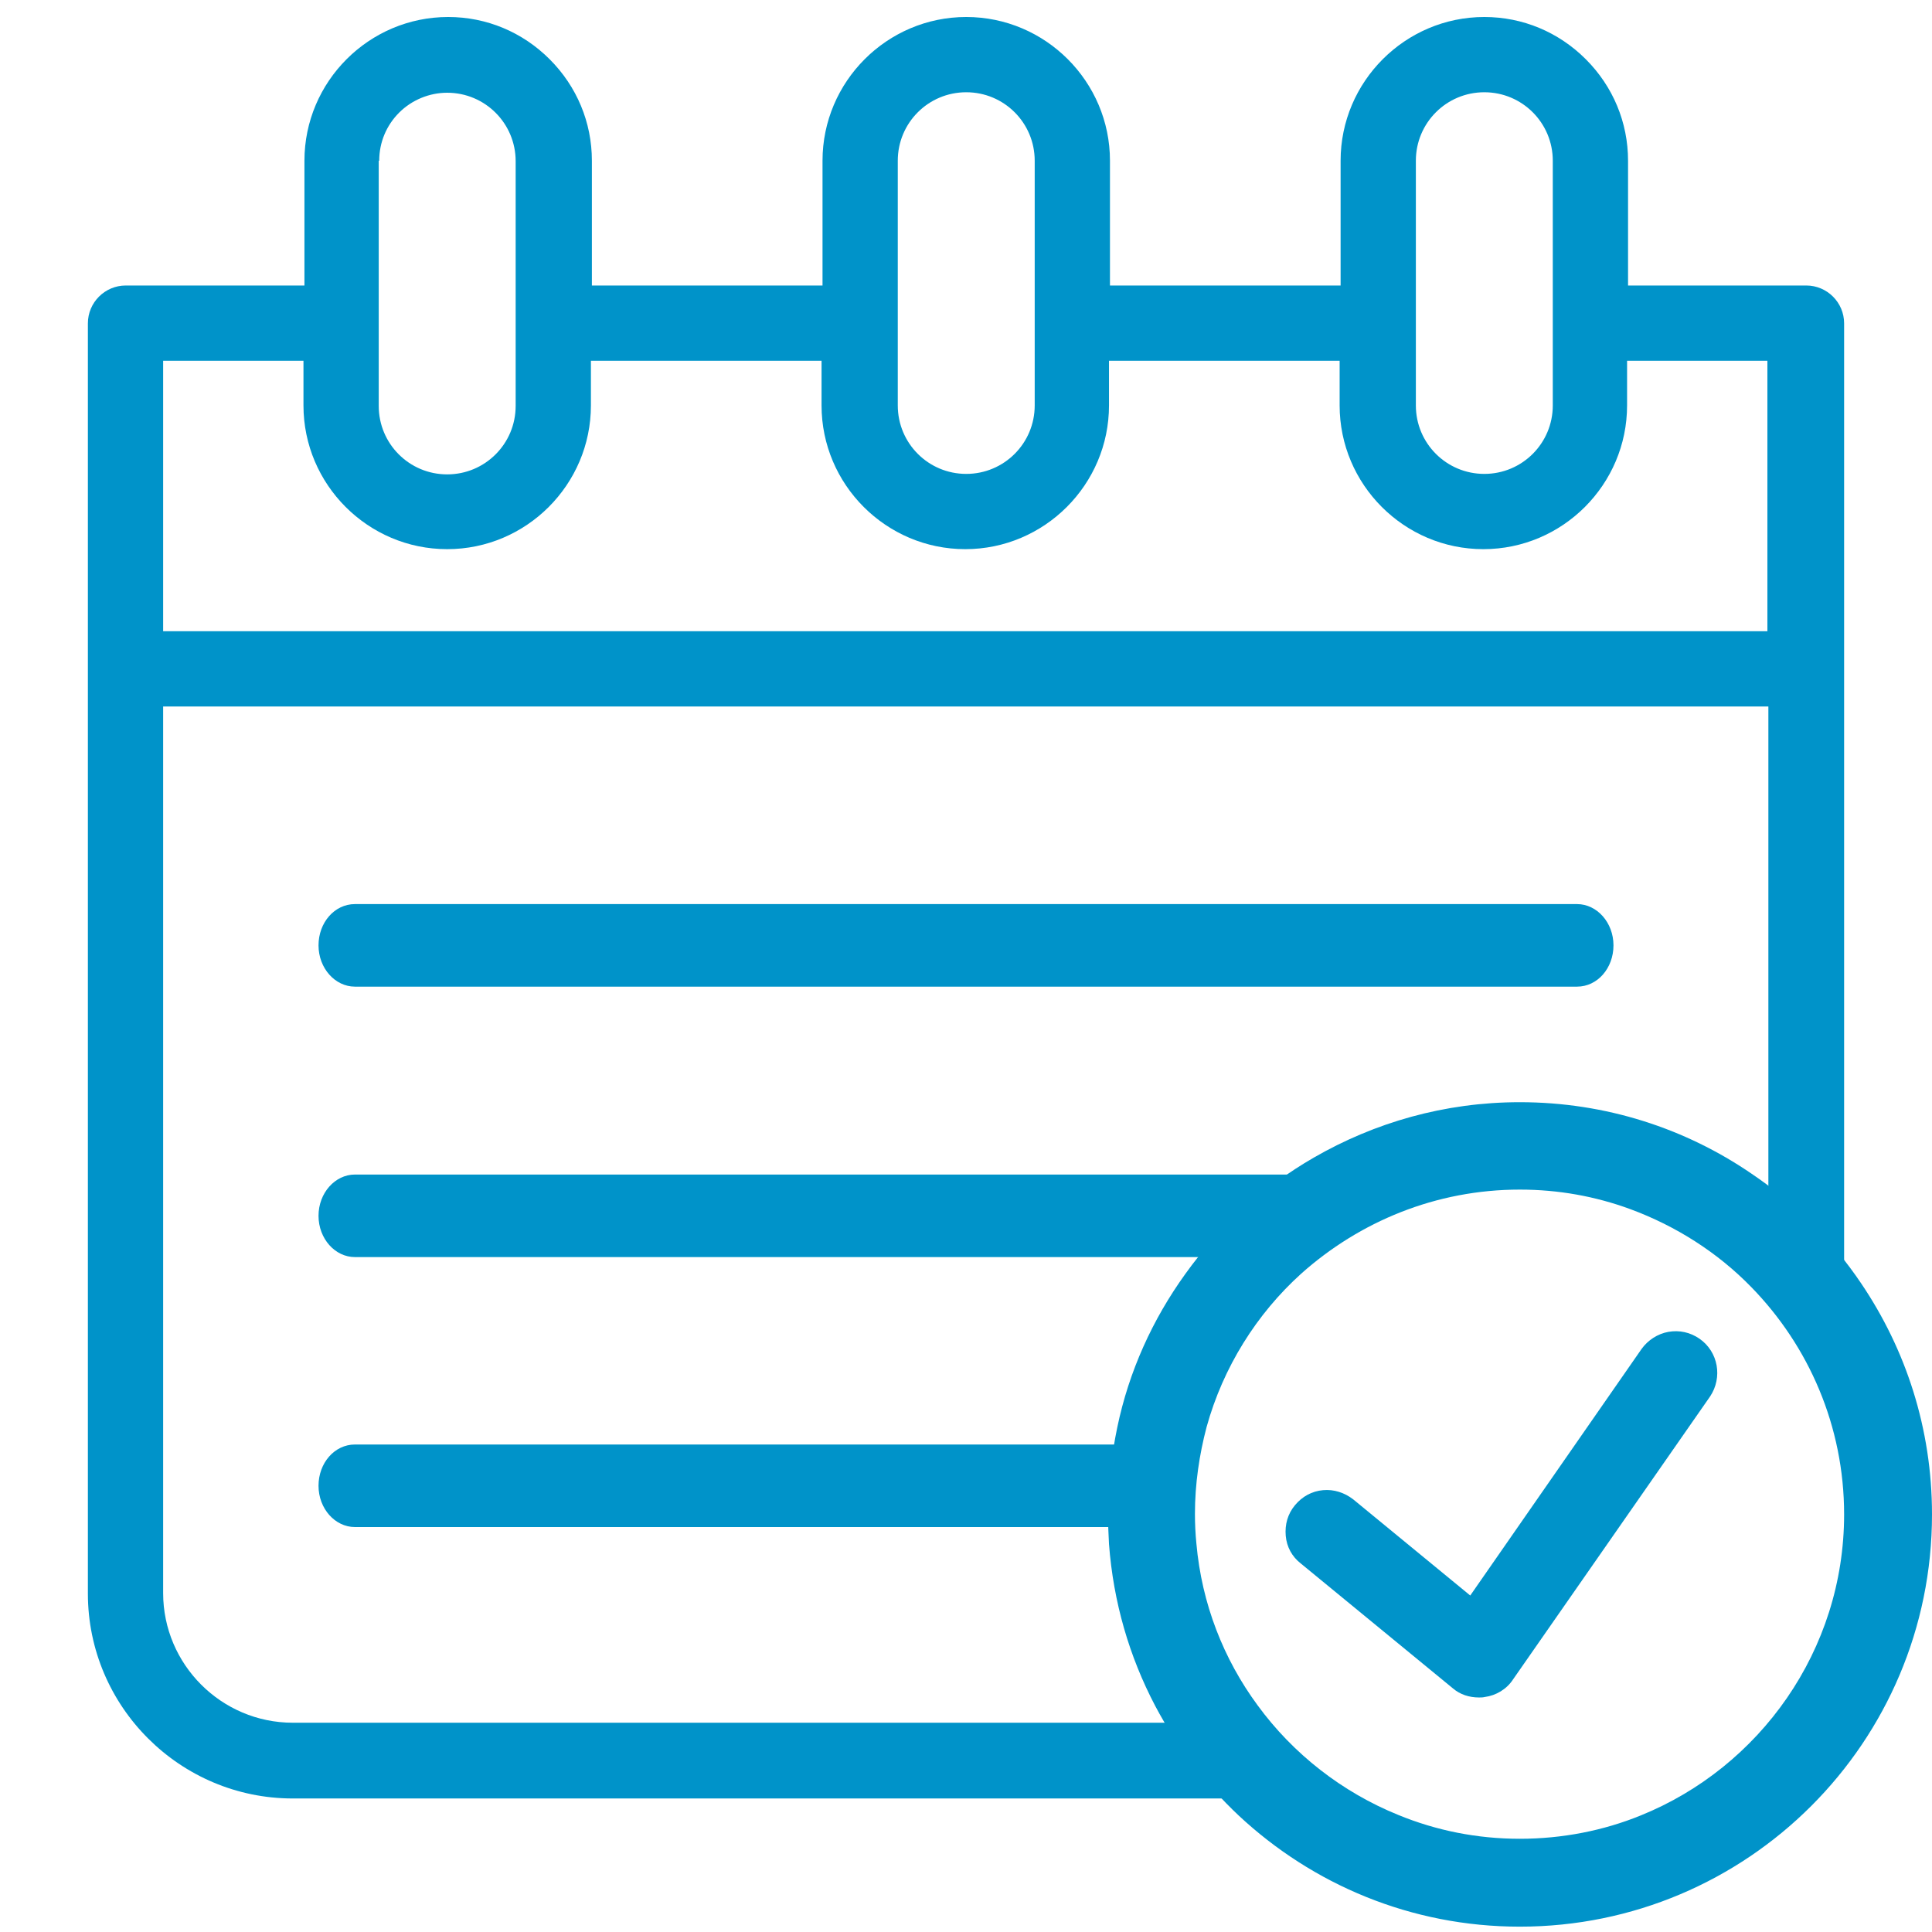
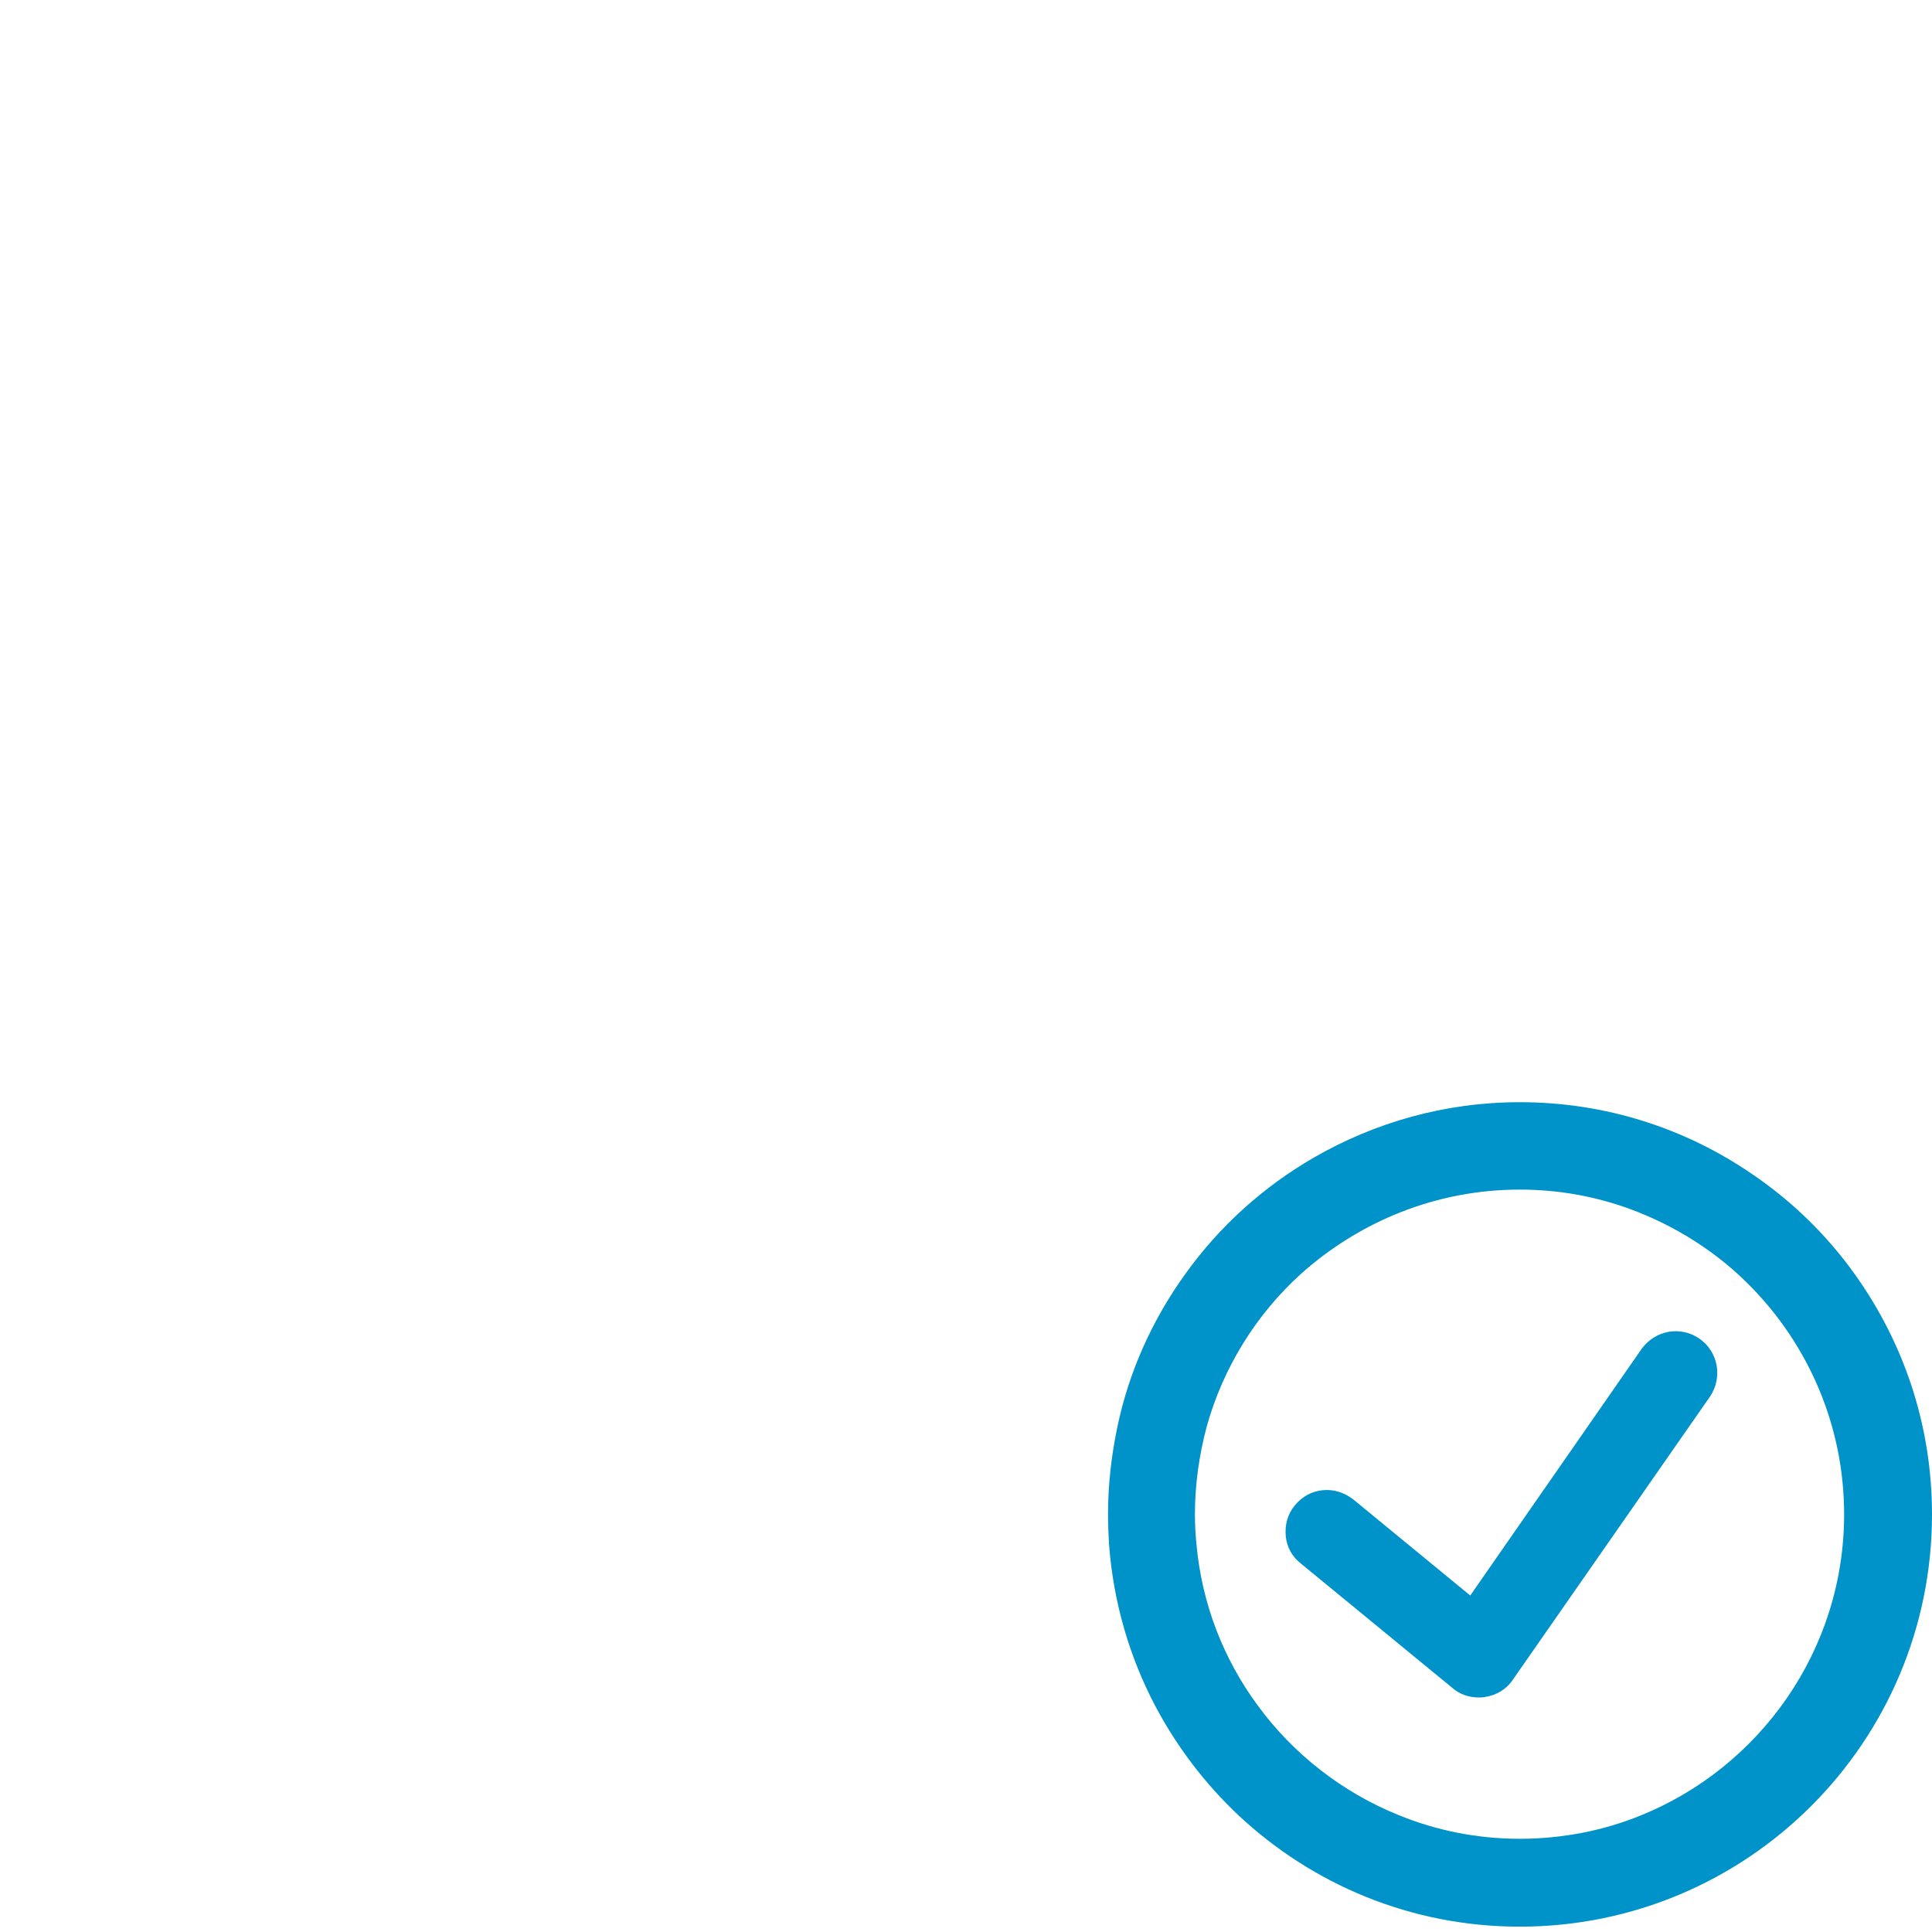
<svg xmlns="http://www.w3.org/2000/svg" version="1.1" id="Capa_1" x="0" y="0" width="100" height="100" viewBox="0 0 397.9 397.9" xml:space="preserve">
  <style>.st0{fill:#0093c9}</style>
-   <path class="st0" d="M324.8 186.2H73.1c-4.2 0-7.5 3.8-7.5 8.5s3.4 8.5 7.5 8.5h251.7c4.2 0 7.5-3.8 7.5-8.5s-3.4-8.5-7.5-8.5z" />
-   <path class="st0" d="M372 58.8h-36.7V33.1c0-7.9-3.1-15.3-8.7-20.9-5.6-5.6-13-8.7-20.9-8.7-16.3 0-29.6 13.3-29.6 29.6v25.7h-47.5V33.1c0-16.3-13.3-29.6-29.6-29.6s-29.6 13.3-29.6 29.6v25.7h-47.5V33.1c0-7.9-3.1-15.3-8.7-20.9-5.6-5.6-13-8.7-20.9-8.7-16.3 0-29.6 13.3-29.6 29.6v25.7H25.9c-4.3 0-7.8 3.5-7.8 7.8v261.6c0 23.3 19 42.2 42.2 42.2h194.5c-4.2-4.8-7.9-10-11-15.6H60.3c-14.7 0-26.7-12-26.7-26.7V145.5h330.6v102.4c5.8 4.1 11 8.8 15.6 14.1V66.6c0-4.3-3.5-7.8-7.8-7.8zm-80.4-25.7c0-7.8 6.3-14.1 14.1-14.1s14.1 6.3 14.1 14.1v50.4c0 7.8-6.3 14.1-14.1 14.1s-14.1-6.3-14.1-14.1V33.1zm-106.7 0c0-7.8 6.3-14.1 14.1-14.1s14.1 6.3 14.1 14.1v50.4c0 7.8-6.3 14.1-14.1 14.1s-14.1-6.3-14.1-14.1V33.1zm-106.8 0c0-3.8 1.5-7.3 4.1-9.9s6.2-4.1 9.9-4.1c7.8 0 14.1 6.3 14.1 14.1v50.4c0 7.8-6.3 14.1-14.1 14.1S78 91.4 78 83.6V33.1zM364.3 130H33.6V74.3h28.9v9.2c0 16.3 13.3 29.6 29.6 29.6s29.6-13.3 29.6-29.6v-9.2h47.5v9.2c0 16.3 13.3 29.6 29.6 29.6s29.6-13.3 29.6-29.6v-9.2h47.5v9.2c0 16.3 13.3 29.6 29.6 29.6s29.6-13.3 29.6-29.6v-9.2H364V130z" />
-   <path class="st0" d="M65.6 250.4c0 4.7 3.4 8.5 7.5 8.5h177.2c4.8-6.4 10.5-12.1 16.8-17h-194c-4.1 0-7.5 3.8-7.5 8.5zm7.5 47.1c-4.2 0-7.5 3.8-7.5 8.5s3.4 8.5 7.5 8.5h159.6v-2.6c0-4.8.4-9.6 1.2-14.4H73.1z" />
  <path class="st0" d="M383.3 264.3c-6-8.9-13.7-16.6-22.6-22.6-13.6-9.3-30-14.7-47.7-14.7-15.5 0-29.9 4.2-42.4 11.4-10.4 6-19.5 14.2-26.5 24-6.7 9.3-11.6 20-14 31.6-1.2 5.8-1.9 11.7-1.9 17.9 0 2.1.1 4.1.2 6.1.9 12 4.2 23.2 9.5 33.3 4.5 8.5 10.3 16.1 17.2 22.6 15.2 14.2 35.5 22.9 57.9 22.9 46.9 0 84.9-38 84.9-84.9 0-17.7-5.4-34-14.6-47.6zM313 378.7c-8.8 0-17.2-1.7-25-4.9-11.6-4.7-21.7-12.6-29-22.6-7-9.5-11.5-20.9-12.6-33.3-.2-2-.3-4.1-.3-6.1 0-6.2.9-12.2 2.4-17.9 3.4-12.3 10.3-23.3 19.5-31.6 12-10.7 27.7-17.3 45-17.3 8 0 15.6 1.4 22.7 4 9.5 3.5 18.1 9 25 16.1 11.8 12.1 19.1 28.6 19.1 46.8 0 28-17.4 52.1-41.9 62-7.6 3.1-16.1 4.8-24.9 4.8z" />
  <path class="st0" d="M350 275.7c-1.9-1.3-4.1-1.8-6.4-1.4-2.2.4-4.2 1.7-5.5 3.5l-35.3 50.8-24.1-19.8c-1.8-1.4-4-2.1-6.2-1.9-2.3.2-4.3 1.3-5.8 3.1s-2.1 4-1.9 6.3c.2 2.3 1.3 4.3 3.1 5.7l31.3 25.7c1.5 1.3 3.4 1.9 5.4 1.9.4 0 .8 0 1.2-.1 2.3-.3 4.5-1.6 5.8-3.6l40.6-58.3c2.6-3.9 1.7-9.2-2.2-11.9z" />
</svg>